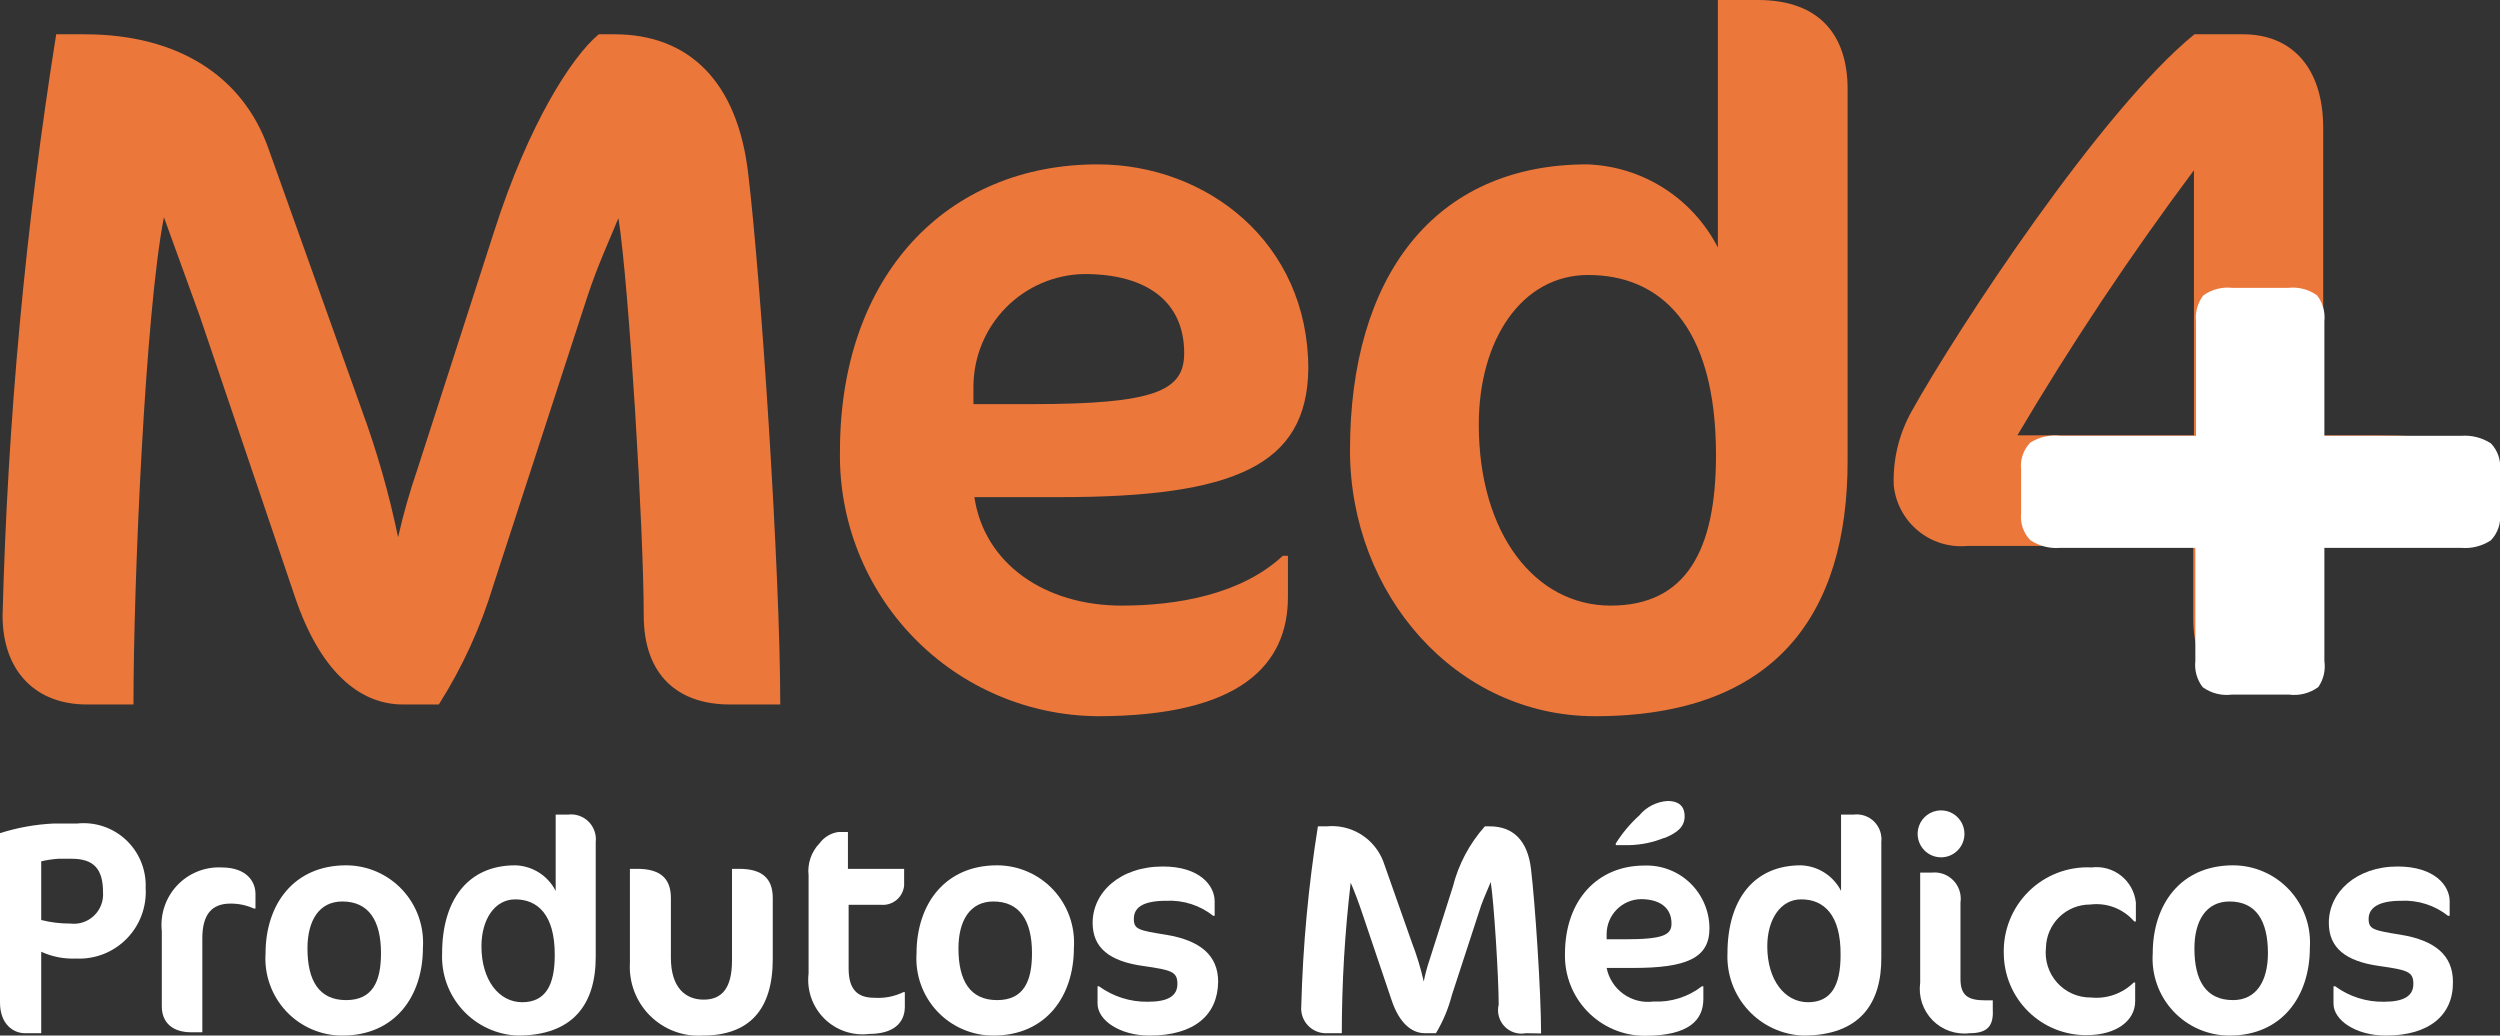
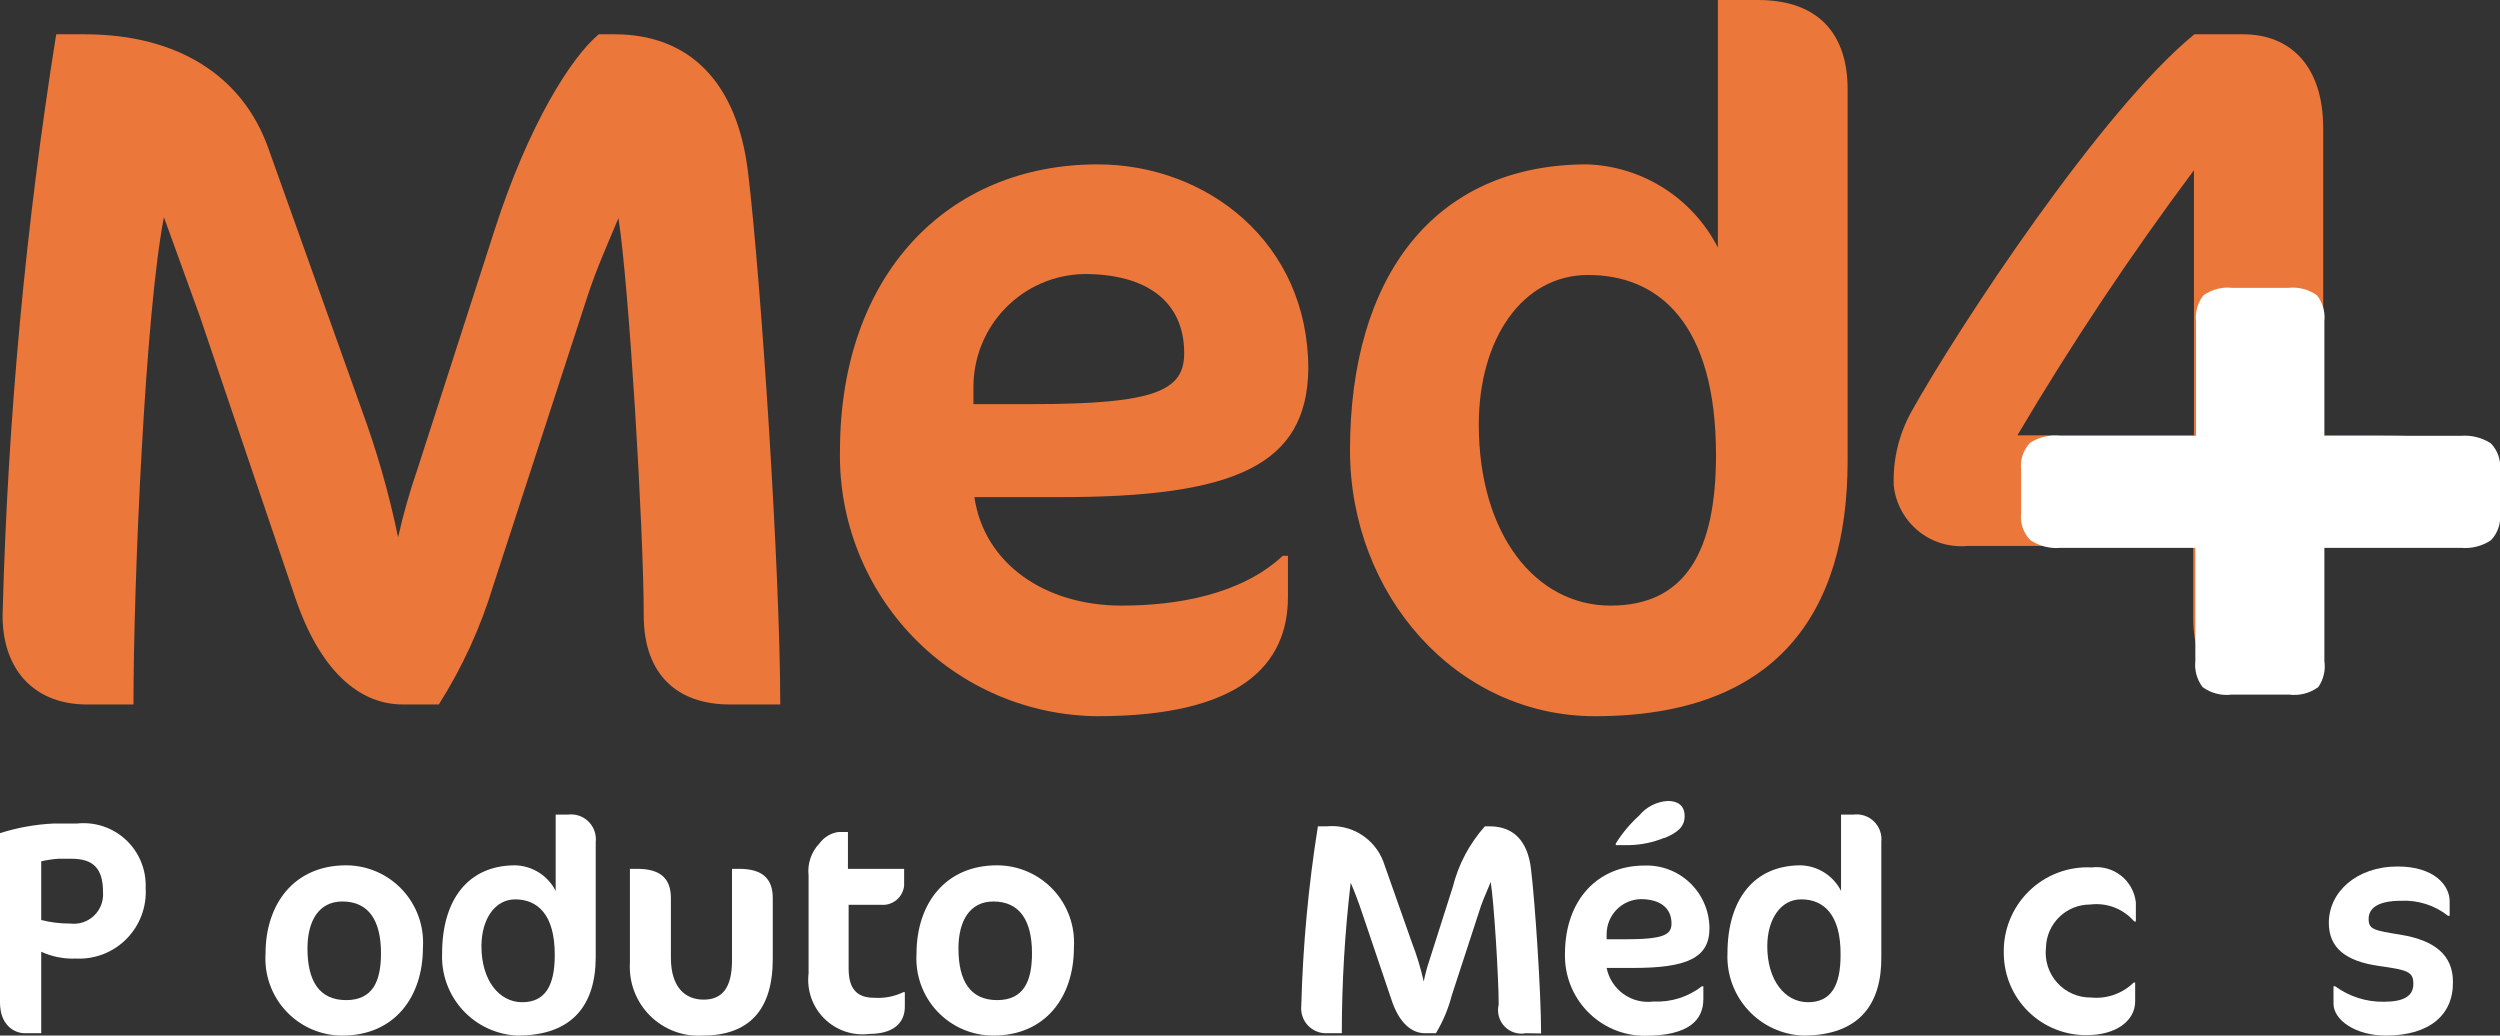
<svg xmlns="http://www.w3.org/2000/svg" width="239" height="99" viewBox="0 0 239 99" fill="none">
  <rect x="0" y="0" width="239" height="99" fill="#333333" stroke="none" />
  <g clip-path="url(#clip0_4799_861)">
    <path d="M7.253 91.637C6.113 91.687 4.977 91.463 3.94 90.986V98.776H2.395C1.298 98.776 0 97.945 0 95.835V79.649C1.662 79.121 3.385 78.812 5.127 78.729H7.365C8.213 78.638 9.069 78.731 9.878 79.002C10.686 79.273 11.426 79.715 12.049 80.299C12.671 80.882 13.161 81.594 13.485 82.384C13.808 83.175 13.958 84.026 13.925 84.88C13.979 85.775 13.845 86.673 13.53 87.513C13.215 88.353 12.726 89.117 12.097 89.755C11.467 90.393 10.71 90.89 9.875 91.215C9.041 91.539 8.147 91.683 7.253 91.637ZM6.85 82.096H5.597C5.039 82.132 4.485 82.215 3.94 82.343V87.955C4.848 88.183 5.78 88.296 6.716 88.292C7.126 88.343 7.543 88.302 7.935 88.172C8.328 88.042 8.687 87.827 8.986 87.541C9.286 87.256 9.519 86.907 9.668 86.521C9.818 86.134 9.88 85.72 9.85 85.306C9.85 83.061 8.955 82.096 6.85 82.096Z" fill="white" />
-     <path d="M24.267 86.855C23.564 86.537 22.8 86.376 22.028 86.384C20.305 86.384 19.342 87.349 19.342 89.706V98.686H18.29C16.544 98.686 15.469 97.81 15.469 96.194V89.01C15.384 88.221 15.471 87.423 15.723 86.671C15.974 85.918 16.386 85.23 16.928 84.652C17.47 84.074 18.131 83.62 18.864 83.323C19.598 83.025 20.387 82.89 21.178 82.927C23.573 82.927 24.424 84.274 24.424 85.463V86.855H24.267Z" fill="white" />
    <path d="M33.088 82.725C34.096 82.725 35.093 82.934 36.018 83.337C36.942 83.74 37.775 84.329 38.463 85.068C39.151 85.806 39.681 86.679 40.02 87.631C40.358 88.584 40.498 89.596 40.431 90.604C40.431 95.274 37.744 99 32.73 99C31.722 99.002 30.726 98.797 29.801 98.396C28.876 97.996 28.044 97.409 27.355 96.672C26.666 95.935 26.136 95.064 25.798 94.113C25.459 93.162 25.319 92.151 25.387 91.143C25.387 86.474 28.073 82.725 33.088 82.725ZM32.73 86.182C30.491 86.182 29.394 88.023 29.394 90.672C29.394 93.769 30.513 95.61 33.088 95.61C35.662 95.61 36.423 93.769 36.423 91.121C36.423 88.023 35.259 86.182 32.73 86.182Z" fill="white" />
    <path d="M49.474 99C48.486 98.96 47.516 98.724 46.618 98.307C45.721 97.89 44.915 97.3 44.245 96.57C43.576 95.841 43.056 94.986 42.716 94.054C42.377 93.123 42.224 92.134 42.266 91.143C42.266 86.047 44.728 82.725 49.25 82.725C50.056 82.745 50.84 82.984 51.522 83.414C52.204 83.845 52.757 84.452 53.123 85.171V77.876H54.287C54.644 77.829 55.007 77.865 55.348 77.979C55.69 78.094 56 78.285 56.257 78.538C56.514 78.791 56.709 79.1 56.83 79.44C56.95 79.78 56.992 80.143 56.951 80.502V91.48C56.951 95.992 54.802 99 49.474 99ZM49.25 85.98C47.303 85.98 46.026 87.888 46.026 90.469C46.026 93.702 47.706 95.812 49.922 95.812C52.138 95.812 53.034 94.196 53.034 91.323C53.056 87.394 51.355 85.98 49.25 85.98Z" fill="white" />
    <path d="M67.16 99C66.234 99.056 65.307 98.914 64.44 98.584C63.572 98.254 62.785 97.743 62.129 97.085C61.473 96.428 60.964 95.638 60.635 94.769C60.306 93.899 60.164 92.969 60.22 92.041V83.061H60.936C63.175 83.061 64.137 84.027 64.137 85.845V91.547C64.137 94.421 65.525 95.565 67.272 95.565C69.018 95.565 69.98 94.465 69.98 91.816V83.061H70.674C72.913 83.061 73.876 84.027 73.876 85.845V91.682C73.876 96.531 71.637 99 67.16 99Z" fill="white" />
    <path d="M78.353 80.614C78.568 80.322 78.84 80.076 79.151 79.891C79.463 79.706 79.808 79.586 80.166 79.537H81.062V83.061H86.435V84.655C86.41 84.924 86.332 85.185 86.205 85.423C86.079 85.662 85.906 85.872 85.698 86.043C85.49 86.215 85.25 86.343 84.992 86.421C84.734 86.498 84.464 86.524 84.196 86.496H81.129V92.602C81.129 94.622 82.002 95.386 83.569 95.386C84.533 95.456 85.499 95.27 86.368 94.847H86.502V96.239C86.502 97.832 85.36 98.843 83.099 98.843C82.316 98.941 81.522 98.858 80.775 98.602C80.029 98.346 79.351 97.923 78.792 97.364C78.233 96.806 77.808 96.127 77.55 95.38C77.292 94.633 77.207 93.836 77.301 93.051V83.712C77.236 83.15 77.297 82.58 77.479 82.044C77.661 81.508 77.96 81.02 78.353 80.614Z" fill="white" />
    <path d="M95.322 82.725C96.33 82.725 97.328 82.934 98.252 83.337C99.177 83.74 100.009 84.329 100.697 85.068C101.386 85.806 101.916 86.679 102.254 87.631C102.592 88.584 102.732 89.596 102.665 90.604C102.665 95.274 99.978 99 94.964 99C93.957 99.002 92.96 98.797 92.035 98.396C91.111 97.996 90.278 97.409 89.59 96.672C88.901 95.935 88.371 95.064 88.032 94.113C87.693 93.162 87.553 92.151 87.621 91.143C87.621 86.474 90.307 82.725 95.322 82.725ZM94.964 86.182C92.725 86.182 91.628 88.023 91.628 90.672C91.628 93.769 92.748 95.61 95.322 95.61C97.897 95.61 98.658 93.769 98.658 91.121C98.658 88.023 97.493 86.182 94.964 86.182Z" fill="white" />
-     <path d="M109.896 99C107.053 99 104.926 97.541 104.926 95.947V94.286H105.06C106.419 95.275 108.061 95.795 109.739 95.767C111.642 95.767 112.56 95.228 112.56 94.061C112.56 92.894 112 92.737 109.336 92.355C106.046 91.906 104.456 90.604 104.456 88.224C104.456 85.306 107.075 82.837 111.172 82.837C114.687 82.837 116.12 84.655 116.12 86.159V87.551H115.985C114.714 86.547 113.124 86.037 111.508 86.114C109.135 86.114 108.396 86.833 108.396 87.843C108.396 88.853 108.844 88.943 111.508 89.369C114.732 89.908 116.455 91.322 116.455 93.859C116.411 97.047 114.172 99 109.896 99Z" fill="white" />
    <path d="M145.872 98.775C145.503 98.847 145.123 98.823 144.765 98.709C144.408 98.594 144.085 98.391 143.827 98.118C143.568 97.845 143.382 97.512 143.286 97.148C143.189 96.784 143.185 96.402 143.275 96.037C143.275 93.522 142.827 86.271 142.514 84.318C142.267 84.947 141.887 85.755 141.596 86.563L138.797 95.139C138.468 96.418 137.955 97.643 137.275 98.775H136.223C134.925 98.775 133.76 97.765 133.044 95.633L130.223 87.282C129.888 86.271 129.417 85.037 129.126 84.386C128.563 89.162 128.279 93.966 128.276 98.775H126.888C126.545 98.794 126.202 98.737 125.884 98.609C125.565 98.482 125.277 98.287 125.041 98.037C124.805 97.787 124.625 97.489 124.515 97.163C124.405 96.837 124.367 96.491 124.403 96.149C124.554 90.403 125.085 84.673 125.992 78.998H126.821C127.964 78.886 129.112 79.152 130.091 79.756C131.069 80.36 131.823 81.269 132.238 82.343L134.969 90.088C135.44 91.308 135.822 92.561 136.111 93.837C136.245 93.152 136.424 92.477 136.648 91.816L138.887 84.79C139.426 82.639 140.479 80.651 141.954 78.998H142.424C144.663 78.998 146.051 80.367 146.364 83.084C146.745 86.204 147.327 94.825 147.327 98.798L145.872 98.775Z" fill="white" />
    <path d="M156.147 92.535H153.595C153.796 93.539 154.371 94.43 155.202 95.026C156.033 95.622 157.059 95.879 158.072 95.745C159.741 95.83 161.385 95.312 162.706 94.286H162.841V95.498C162.841 97.496 161.497 99.022 157.221 99.022C156.208 99.02 155.204 98.814 154.27 98.419C153.336 98.023 152.49 97.444 151.782 96.717C151.073 95.99 150.516 95.128 150.143 94.183C149.771 93.237 149.589 92.227 149.61 91.21C149.61 86.002 152.767 82.747 157.199 82.747C158.006 82.717 158.81 82.85 159.564 83.139C160.318 83.428 161.006 83.866 161.587 84.428C162.168 84.989 162.63 85.663 162.945 86.408C163.261 87.153 163.423 87.954 163.423 88.763C163.423 91.614 161.184 92.535 156.147 92.535ZM156.863 85.957C155.994 85.975 155.166 86.332 154.556 86.952C153.945 87.573 153.6 88.408 153.595 89.28V89.796H155.319C158.99 89.796 159.796 89.392 159.796 88.292C159.796 86.743 158.632 85.957 156.863 85.957ZM159.102 80.098C158.048 80.529 156.926 80.764 155.789 80.794H154.468V80.637C155.087 79.647 155.841 78.748 156.707 77.965C157.042 77.557 157.457 77.223 157.927 76.984C158.397 76.744 158.911 76.604 159.438 76.573C160.4 76.573 161.05 77 161.05 78.033C161.05 79.065 160.333 79.604 159.169 80.098H159.102Z" fill="white" />
    <path d="M172.377 99C171.387 98.963 170.414 98.729 169.515 98.314C168.615 97.898 167.806 97.308 167.134 96.578C166.462 95.848 165.941 94.992 165.599 94.059C165.258 93.127 165.104 92.135 165.146 91.143C165.146 86.047 167.631 82.725 172.153 82.725C172.955 82.749 173.735 82.989 174.412 83.42C175.09 83.85 175.639 84.455 176.004 85.171V77.876H177.19C177.547 77.829 177.91 77.865 178.251 77.979C178.593 78.094 178.903 78.285 179.16 78.538C179.417 78.791 179.613 79.1 179.733 79.44C179.853 79.78 179.895 80.143 179.854 80.502V91.48C179.899 95.992 177.75 99 172.377 99ZM172.176 85.98C170.228 85.98 168.952 87.888 168.952 90.469C168.952 93.702 170.631 95.812 172.847 95.812C175.064 95.812 175.959 94.196 175.959 91.323C176.004 87.394 174.303 85.98 172.221 85.98H172.176Z" fill="white" />
-     <path d="M185.563 81.961C185.12 81.961 184.687 81.83 184.319 81.583C183.951 81.336 183.664 80.986 183.495 80.575C183.325 80.165 183.281 79.714 183.367 79.278C183.454 78.843 183.667 78.443 183.98 78.129C184.293 77.815 184.692 77.601 185.126 77.515C185.56 77.428 186.011 77.472 186.42 77.642C186.829 77.812 187.178 78.1 187.424 78.469C187.67 78.838 187.802 79.272 187.802 79.716C187.802 80.312 187.566 80.883 187.146 81.304C186.726 81.725 186.157 81.961 185.563 81.961ZM188.294 98.775C187.647 98.854 186.991 98.782 186.376 98.566C185.761 98.35 185.203 97.995 184.747 97.529C184.291 97.062 183.947 96.497 183.743 95.876C183.539 95.256 183.48 94.596 183.57 93.949V83.42H184.667C185.049 83.378 185.435 83.425 185.796 83.556C186.157 83.687 186.483 83.9 186.749 84.177C187.016 84.455 187.214 84.79 187.331 85.157C187.447 85.524 187.478 85.913 187.421 86.294V93.567C187.421 95.139 188.093 95.633 189.794 95.633H190.51V96.531C190.6 98.147 189.928 98.775 188.294 98.775Z" fill="white" />
    <path d="M204.032 88.09C203.518 87.493 202.864 87.034 202.13 86.751C201.396 86.469 200.603 86.374 199.823 86.473C198.719 86.467 197.656 86.897 196.864 87.67C196.073 88.442 195.616 89.496 195.592 90.604C195.526 91.207 195.588 91.818 195.774 92.395C195.96 92.973 196.267 93.504 196.673 93.954C197.079 94.404 197.576 94.762 198.131 95.005C198.686 95.248 199.285 95.37 199.891 95.363C200.637 95.439 201.39 95.349 202.098 95.101C202.806 94.853 203.451 94.452 203.987 93.927H204.122V95.722C204.122 97.586 202.308 98.955 199.51 98.955C198.479 98.97 197.456 98.781 196.498 98.398C195.54 98.015 194.667 97.447 193.929 96.725C193.19 96.004 192.601 95.143 192.195 94.193C191.789 93.243 191.574 92.222 191.563 91.188C191.527 90.08 191.721 88.977 192.133 87.948C192.544 86.919 193.164 85.987 193.953 85.21C194.742 84.434 195.683 83.83 196.716 83.437C197.75 83.044 198.854 82.87 199.958 82.927C200.455 82.864 200.96 82.901 201.443 83.036C201.926 83.171 202.377 83.4 202.771 83.712C203.165 84.023 203.493 84.409 203.736 84.849C203.979 85.288 204.133 85.772 204.189 86.271V88.09H204.032Z" fill="white" />
-     <path d="M213.479 82.725C214.488 82.725 215.485 82.934 216.409 83.337C217.334 83.74 218.166 84.329 218.855 85.068C219.543 85.806 220.073 86.679 220.411 87.631C220.75 88.584 220.89 89.596 220.822 90.604C220.822 95.274 218.136 99 213.144 99C212.136 99.002 211.14 98.797 210.215 98.396C209.29 97.996 208.458 97.409 207.769 96.672C207.08 95.935 206.55 95.064 206.212 94.113C205.873 93.162 205.733 92.151 205.801 91.143C205.801 86.474 208.465 82.725 213.479 82.725ZM213.144 86.182C210.905 86.182 209.786 88.023 209.786 90.672C209.786 93.769 210.905 95.61 213.479 95.61C215.718 95.61 216.815 93.769 216.815 91.121C216.815 88.023 215.673 86.182 213.144 86.182Z" fill="white" />
    <path d="M228.076 99C225.233 99 223.083 97.541 223.083 95.947V94.286H223.24C224.59 95.275 226.225 95.795 227.897 95.767C229.799 95.767 230.717 95.228 230.717 94.061C230.717 92.894 230.18 92.737 227.494 92.355C224.225 91.906 222.636 90.604 222.636 88.224C222.636 85.306 225.255 82.837 229.217 82.837C232.732 82.837 234.187 84.655 234.187 86.159V87.551H234.031C232.759 86.547 231.17 86.037 229.553 86.114C227.315 86.114 226.441 86.833 226.441 87.843C226.441 88.853 226.912 88.943 229.553 89.369C232.777 89.908 234.501 91.322 234.501 93.859C234.545 97.047 232.24 99 228.076 99Z" fill="white" />
    <path d="M69.757 67.347C64.899 67.347 61.541 64.631 61.541 58.839C61.541 50.69 60.13 27.231 59.123 20.855C58.272 22.92 57.063 25.547 56.123 28.443L47.169 55.943C45.954 59.964 44.199 63.801 41.952 67.347H38.505C34.296 67.347 30.58 64.069 28.229 57.155L19.096 30.216C17.909 26.939 16.476 23.01 15.671 20.765C13.88 29.924 12.76 55.651 12.76 67.347H8.283C3.515 67.347 0.246 64.272 0.246 58.839C0.726 40.225 2.438 21.664 5.373 3.278H8.081C17.036 3.278 23.192 7.296 25.633 14.12L34.587 39.196C36.043 43.16 37.203 47.227 38.057 51.363C38.551 49.176 39.164 47.018 39.893 44.898L47.258 22.067C50.526 11.876 54.646 5.433 57.242 3.278H58.742C65.839 3.278 70.495 7.767 71.525 16.567C72.734 26.669 74.592 54.529 74.592 67.347H69.757Z" fill="#EC773B" />
    <path d="M101.367 47.525H93.151C94.091 53.878 99.867 57.896 107.232 57.896C112.471 57.896 118.627 56.863 122.634 53.137H123.127V57.065C123.127 63.508 118.649 68.469 104.926 68.469C101.645 68.443 98.401 67.765 95.383 66.474C92.365 65.183 89.632 63.305 87.342 60.948C85.052 58.591 83.25 55.802 82.042 52.743C80.833 49.684 80.242 46.415 80.301 43.125C80.301 26.288 90.554 15.714 104.926 15.714C115.381 15.714 125.074 23.19 125.074 35.267C124.962 44.516 117.978 47.525 101.367 47.525ZM103.605 26.198C100.796 26.257 98.121 27.414 96.151 29.423C94.181 31.432 93.072 34.133 93.061 36.951V38.635H98.658C110.501 38.635 113.209 37.333 113.209 33.763C113.209 28.712 109.471 26.198 103.695 26.198H103.605Z" fill="#EC773B" />
    <path d="M152.476 68.469C139.223 68.469 129.06 56.863 129.06 43.035C129.06 26.467 137.096 15.714 151.737 15.714C154.336 15.805 156.864 16.589 159.06 17.986C161.255 19.383 163.04 21.342 164.229 23.661V0H168.057C174.034 0 176.631 3.457 176.631 8.508V44.067C176.631 58.749 169.736 68.469 152.476 68.469ZM151.827 26.288C145.491 26.288 141.372 32.461 141.372 40.588C141.372 51.071 146.79 57.896 153.976 57.896C161.162 57.896 164.05 52.665 164.05 43.506C164.05 30.867 158.543 26.288 151.827 26.288Z" fill="#EC773B" />
    <path d="M226.911 52.194H222.165V62.386C222.165 63.404 221.762 64.38 221.044 65.1C220.326 65.82 219.353 66.225 218.337 66.225H217.151C212.673 66.225 209.674 64.541 209.674 59.108V52.194H188.048C186.356 52.344 184.672 51.822 183.361 50.738C182.05 49.654 181.217 48.097 181.041 46.402C180.952 43.95 181.533 41.521 182.72 39.376C187.197 31.339 200.92 10.484 209.786 3.278H214.442C218.919 3.278 222.098 6.263 222.098 12.257V41.62H227.314C237.926 41.62 238.866 43.865 238.866 46.492V46.672C238.933 49.949 239.649 52.508 226.911 52.194ZM209.741 16.276C203.664 24.413 198.029 32.874 192.861 41.62H209.741V16.276Z" fill="#EC773B" />
    <path d="M210.569 65.686C210.027 64.975 209.778 64.083 209.875 63.194V52.373H197.003C195.976 52.47 194.948 52.208 194.092 51.633C193.765 51.294 193.518 50.886 193.367 50.44C193.216 49.994 193.165 49.519 193.219 49.051V44.898C193.165 44.43 193.216 43.955 193.367 43.509C193.518 43.062 193.765 42.655 194.092 42.316C194.96 41.772 195.987 41.542 197.003 41.665H209.942V30.733C209.845 29.843 210.094 28.951 210.636 28.241C211.447 27.661 212.445 27.405 213.434 27.522H218.718C219.707 27.405 220.705 27.661 221.516 28.241C222.058 28.951 222.307 29.843 222.21 30.733V41.665H235.261C236.269 41.581 237.277 41.834 238.127 42.384C238.454 42.722 238.701 43.13 238.852 43.576C239.003 44.023 239.054 44.497 239 44.965V49.073C239.054 49.542 239.003 50.016 238.852 50.462C238.701 50.909 238.454 51.316 238.127 51.655C237.28 52.213 236.27 52.466 235.261 52.373H222.21V63.194C222.339 64.068 222.131 64.959 221.628 65.686C220.821 66.276 219.82 66.533 218.83 66.404H213.367C212.377 66.533 211.375 66.276 210.569 65.686Z" fill="white" />
  </g>
  <defs>
    <clipPath id="clip0_4799_861">
      <rect width="239" height="99" fill="white" />
    </clipPath>
  </defs>
</svg>